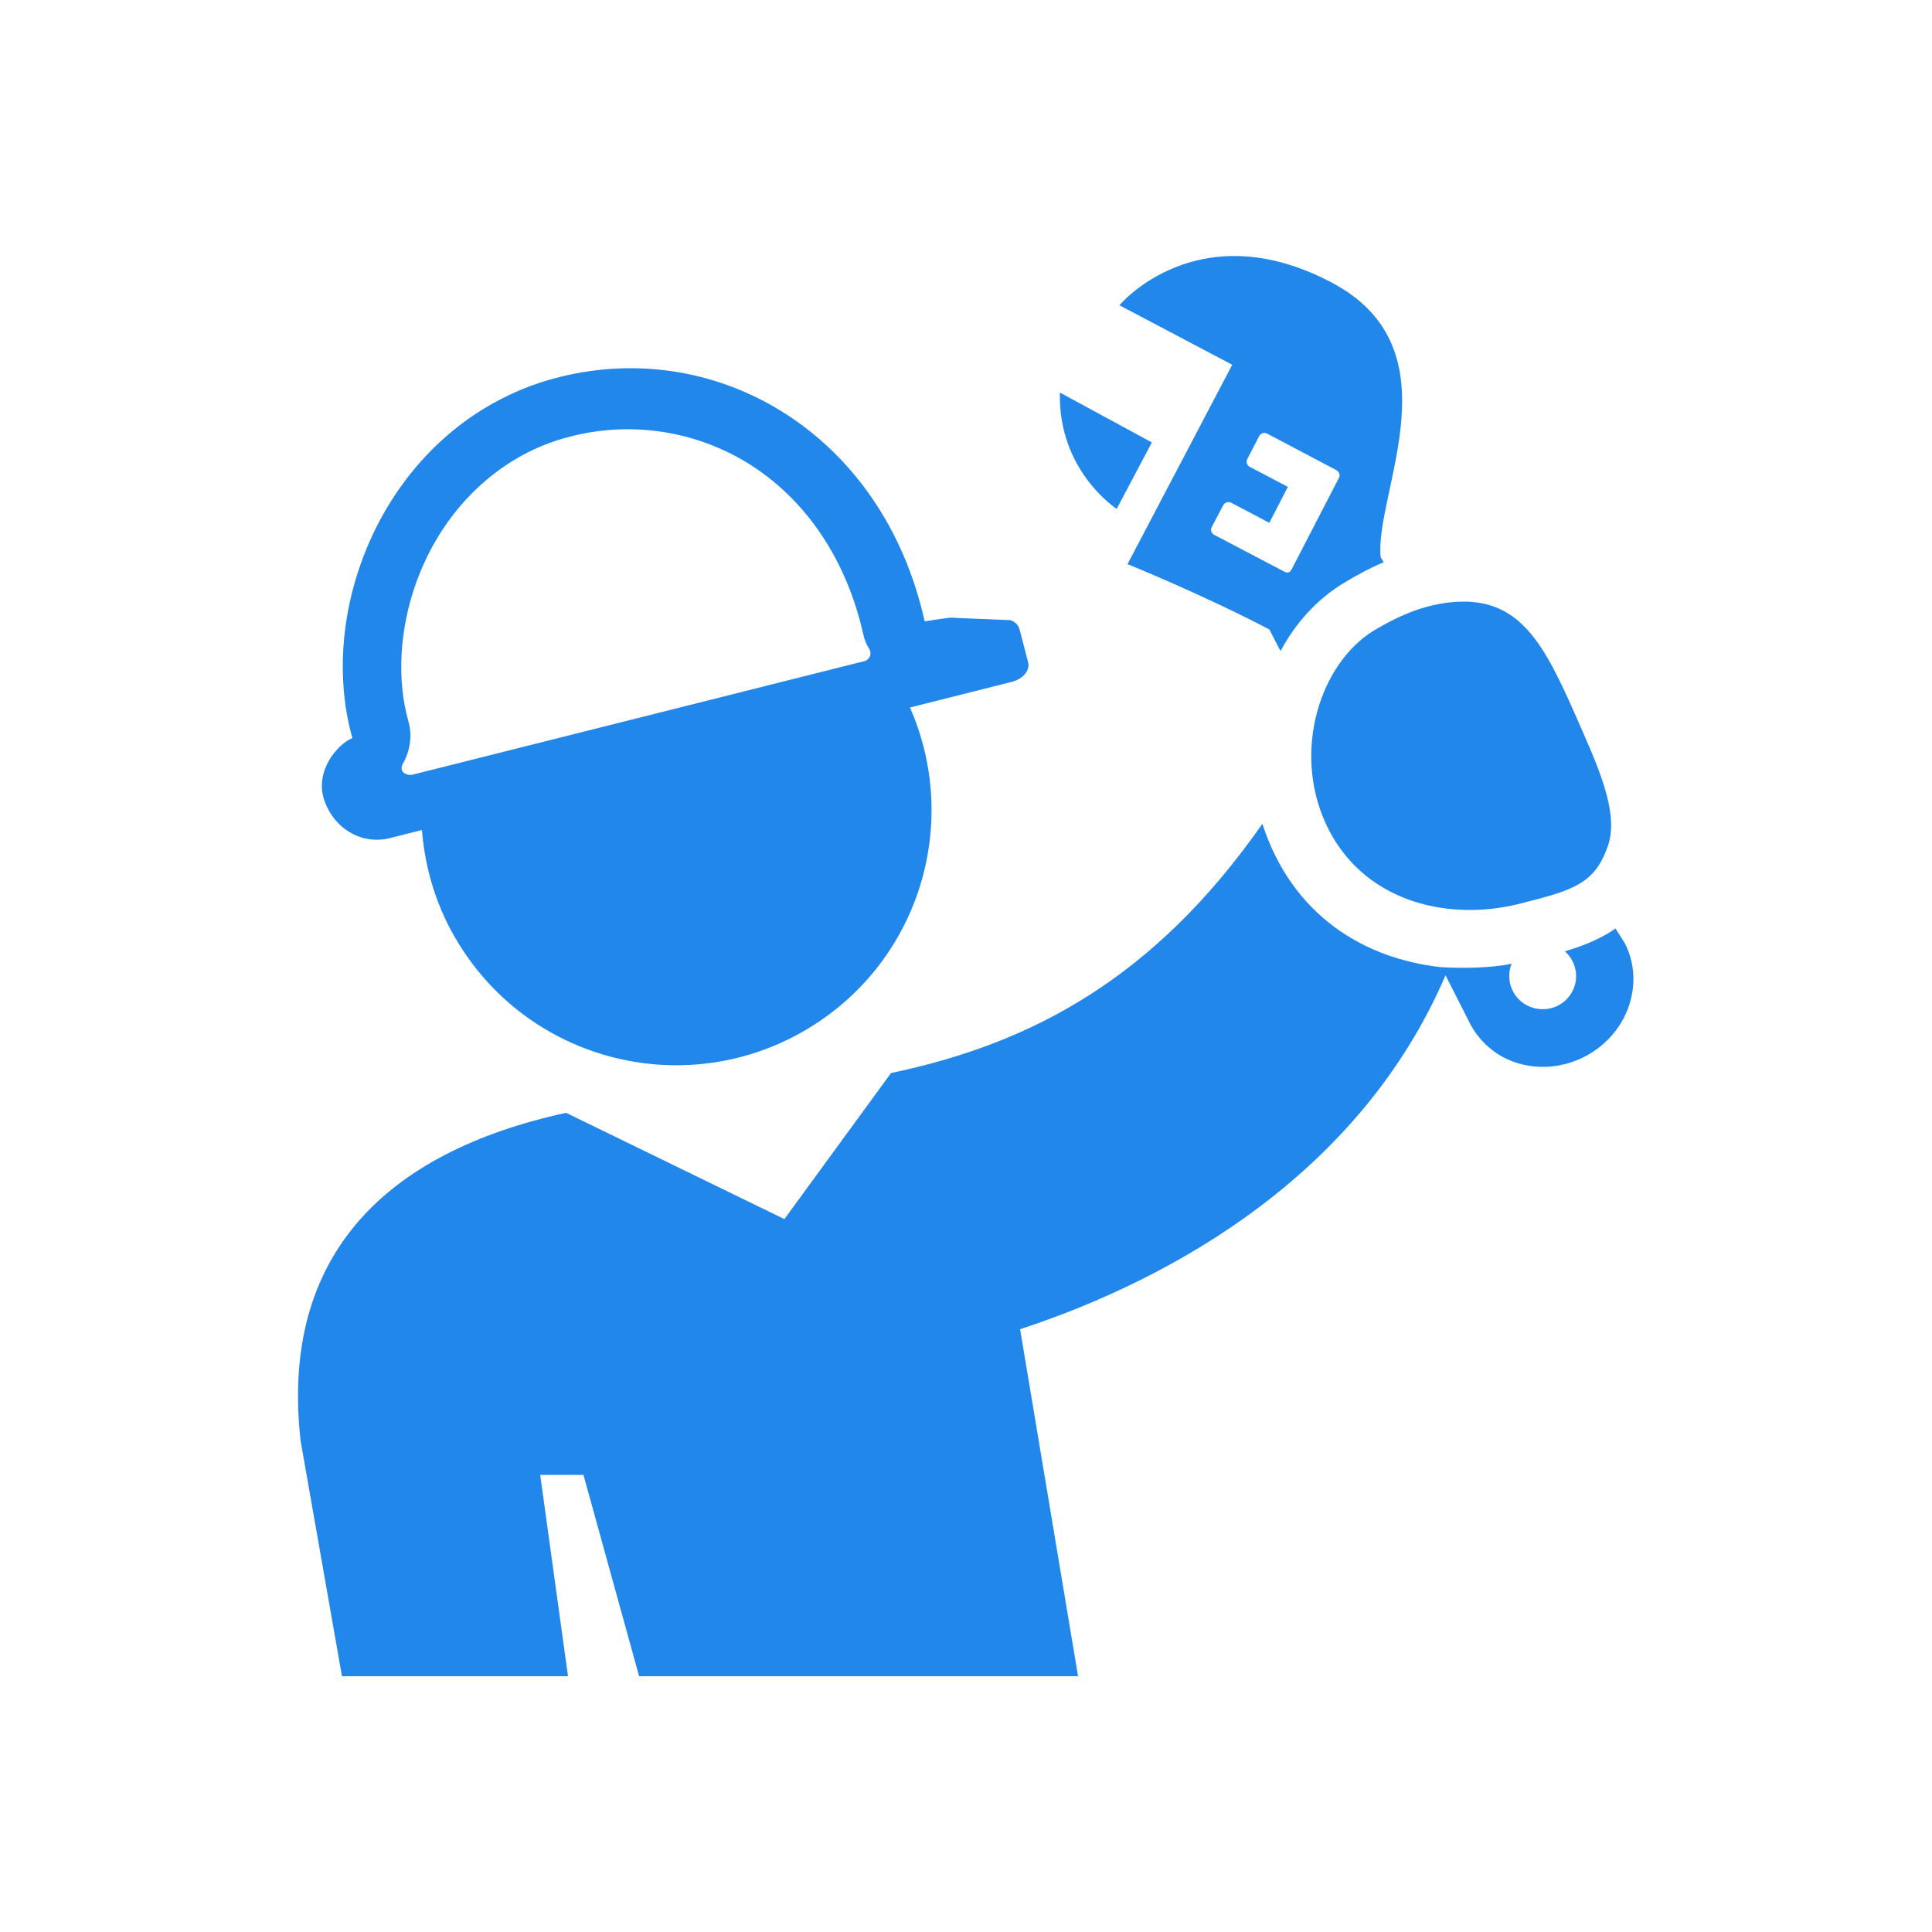
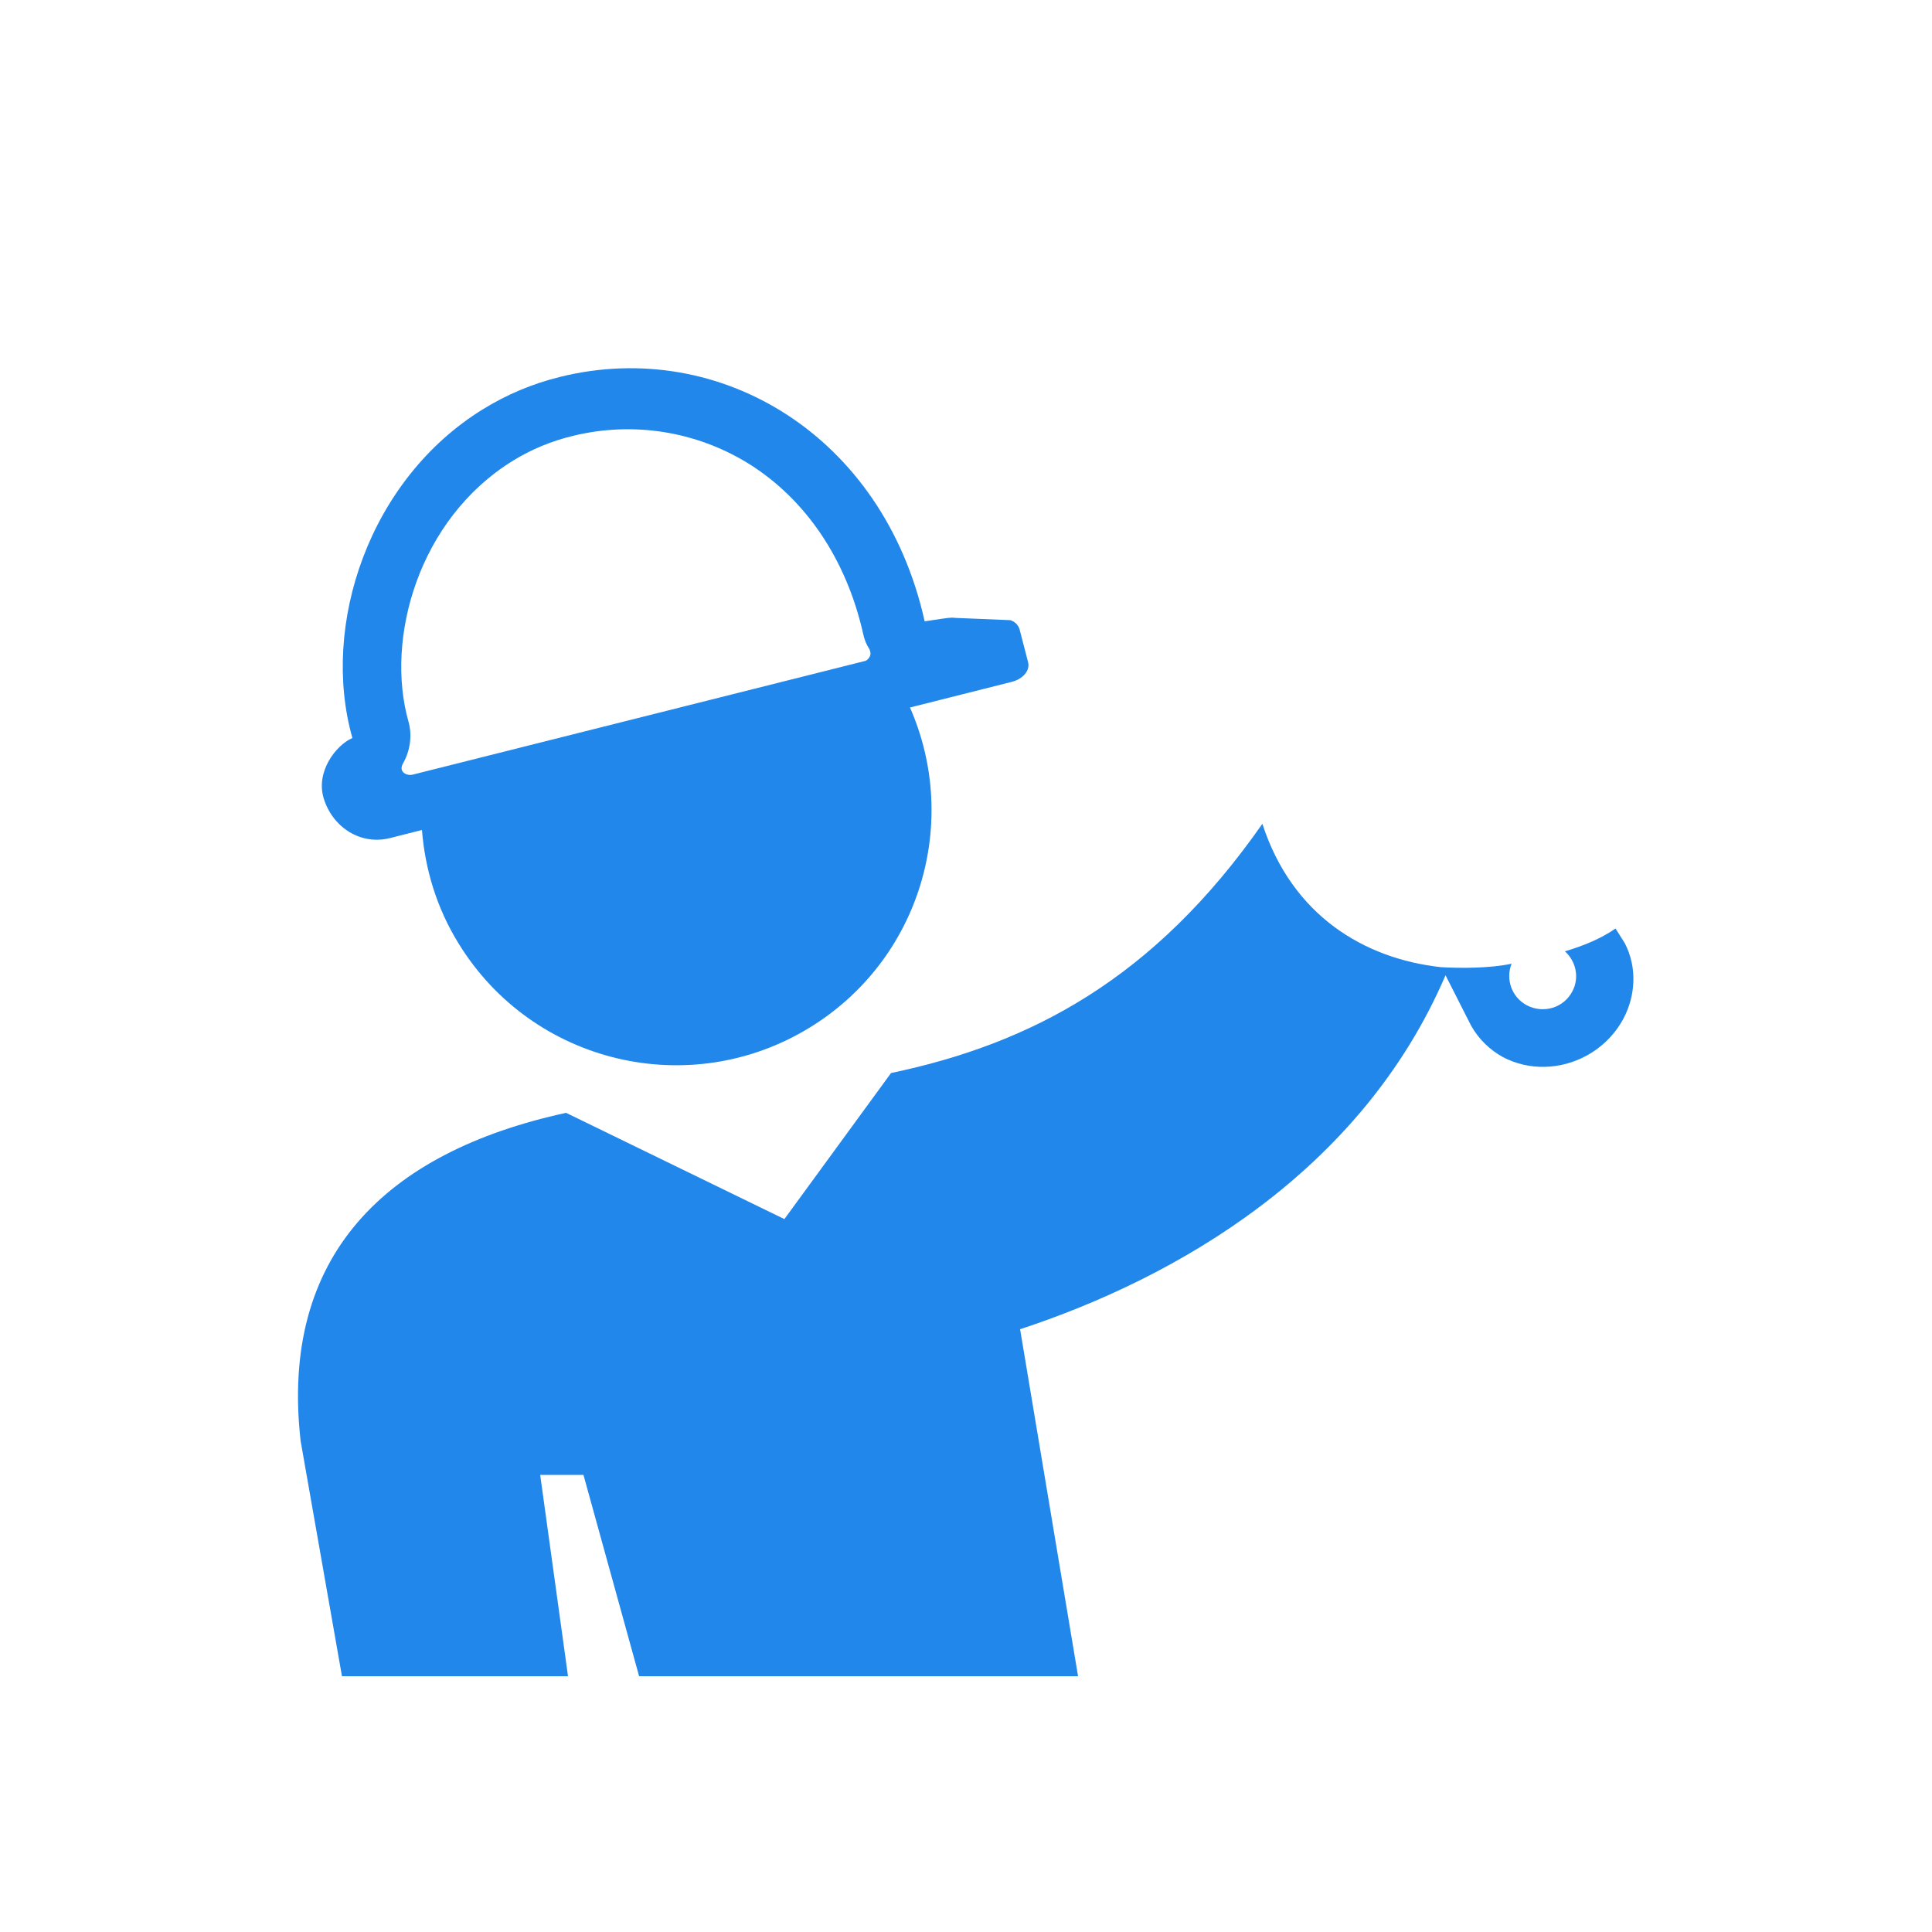
<svg xmlns="http://www.w3.org/2000/svg" version="1.1" id="Layer_1" x="0px" y="0px" viewBox="0 0 500 500" style="enable-background:new 0 0 500 500;" xml:space="preserve">
  <style type="text/css">
	.st0{display:none;}
	.st1{display:inline;fill:#2287EA;}
	.st2{fill:#2287EA;}
</style>
  <g class="st0">
    <path class="st1" d="M-419.6,380c-3.2,13.7,5.2,22,17.9,22c8.5,0,12-3.8,25.2-3.8c6.5,0,13.5,1.4,22.4,5.1   c52.2,21.5,102.4,45.1,102.4,45.1c25.1,10.1,53.2,1,51.7-28.7c-1.1-22.4-5.2-67.2-7.1-89.6c-4.4-52.8-42.1-75-81.9-75l-44.5,34   l-45.2-34.4c-41.7,0-77,21.4-81.8,76.7c-1.9,22.1-8,65.7-7.7,88.3c0.3,19.7,15,35.6,36.1,32.3l96-27.1c-7.5-3.2-15.2-6.4-22.9-9.6   c-6.8-2.8-12.4-4.1-17.5-4.1c-8.5,0-16.5,4-25.2,3.8c-10.6-0.2-19.6-4-25.3-11.2c-5.6-7-7.6-16.5-5.1-26.6   c6.5-26.8,30.9-37.3,52.3-34.7l23.8,3.8l47.9-16.4c4.4-1.8,9.4-2.8,14.6-2.8c10.6,0,20.9,3.9,27.8,11.2c5.7,6.1,8.4,24.8,8.3,36.7   l-124.4-19.8C-399.5,352.3-416,364.5-419.6,380z" />
    <path class="st1" d="M-293.5,339.8c-3.5-0.1-13.1,2.8-16.3,4.1l-19.2,6.6l56.2,9C-273.4,349.4-276.7,340.6-293.5,339.8z" />
    <path class="st1" d="M-303.6,68.6c-2.2-4.2-6.5-7-11.5-7h-38c-5,0-9.3,2.9-11.4,7c-23.9,10.9-40.6,34.2-40.6,61.2v14.7   c-8.7,2.8-13,6.2-13,9.9c0,4.3,6.4,8.2,18.6,11.2c-0.9,4.4-1.4,8.9-1.4,13.5c0,36.7,29.7,66.4,66.4,66.4s66.4-29.8,66.4-66.4   c0-4.6-0.5-9-1.3-13.3c12.7-3,19.2-7,19.2-11.4c0-3.7-4.3-7.2-13-10v-14.6C-263.1,102.8-279.7,79.5-303.6,68.6z M-278.5,140.9   L-278.5,140.9c-13.5-2.2-31.8-3.4-55.5-3.4h0c-23.7,0-42,1.3-55.6,3.5c0,0,0,0,0,0v-11.2c0-17.7,9.7-33.9,24-42.9   c0.3,10.1-0.3,26.3-5.9,41.7c4.2-0.4,9.2-0.7,14.7-0.9c6.1-20.5,5.5-41.1,3.9-50.9h37.4c-0.8,6.7-2.5,28.5,4.2,50.9   c5.4,0.2,10.4,0.5,14.6,0.9c-5.6-15.4-6.2-31.6-5.9-41.7c14.5,9.5,24,25.1,24,42.9V140.9z" />
  </g>
  <g class="st0">
-     <path class="st1" d="M1138.6-323.6c-2.7-31.1-30.2-54.3-61.3-51.7c-25,3.4-46.3,17.5-51.7,56c-6,42.8-35.7,68.4-74.4,72.9   c5.4,7.5,8.3,16.8,7.4,26.7c-0.6,7.3-3.2,13.8-7,19.4c0.3,0,0.5-0.1,0.8-0.1c31.2-2.7,59.2-14.9,80.4-33.7l2.9,33.1h113.4   L1138.6-323.6z" />
    <path class="st1" d="M718.9-201.1h114.3l1.2-12.8c-20.1-14.8-35.5-34.2-44.6-57.8l15.4-5.8c17.9,43.8,60.5,72.8,111.6,77.3   c13.8,0.9,23.9-8.9,24.9-20.9c1.1-12.7-8.3-23.8-20.9-24.9c-40.5-3.5-71.9-29.7-77.4-74.2c-3.5-28.3-22.5-52.5-51.5-55   c-32.7-2.9-58.6,21.4-61.2,50.8L718.9-201.1z" />
    <path class="st1" d="M879-444.4c1.5-0.5,2.4-1.5,2.4-2.7l0-6.9c0-0.9-0.5-1.8-1.3-2.3l-10.8-3.2c-0.4-0.3-2.3-0.4-2.8-0.4l-3.1-0.3   c1.1-38.3-26.1-65.4-58.9-65.6c-5.9,0-11.5,0.9-16.8,2.5c-25.6,8-42.3,34-41.6,57.7c-3.3,0.5-8.7,4.7-8.4,10.4   c0.3,6,4.9,10.9,10.9,11l6.7,0c-1.4,7.8-1,15.9,1.6,24c8.5,27.1,37.3,42.1,64.4,33.6c24.8-7.8,39.4-32.6,35.2-57.5l21,0   C877.8-444.2,878.4-444.2,879-444.4z M850.3-456.6c-0.2,0.3-0.5,0.4-0.8,0.4l-93.7-0.1c-0.4,0-0.8-0.2-0.9-0.6   c-0.2-0.4-0.1-0.8,0.2-1.1c2.2-2.2,3.3-5.1,3.3-8.2c-0.5-16.9,11.6-38.4,32.8-45.1c4-1.2,8.2-1.9,12.6-1.9   c12.5,0.1,23.9,5,32.4,13.8c9.4,9.7,14.3,23.4,13.9,38.5c0,1.2,0.1,2.4,0.5,3.5C850.6-457.2,850.5-456.8,850.3-456.6z" />
    <path class="st1" d="M1125.3-455.2c0.3-5.6-5.1-9.9-8.4-10.4c0.7-23.7-16.1-49.7-41.6-57.7c-5.2-1.6-10.8-2.5-16.8-2.5   c-32.9,0.2-60.1,27.3-58.9,65.6l-3.2,0.3c-0.5,0-2.4,0.2-2.8,0.4l-10.9,3.2c-0.8,0.5-1.3,1.4-1.3,2.3l-0.1,6.9   c0,1.2,0.9,2.2,2.4,2.7c0.5,0.2,1.1,0.3,1.8,0.2l21,0c-4.2,24.9,10.5,49.7,35.2,57.5c27.1,8.5,55.9-6.6,64.4-33.6   c2.5-8,2.9-16.2,1.6-24l6.7,0C1120.4-444.3,1125-449.2,1125.3-455.2z M1107.8-456.9c-0.2,0.4-0.5,0.6-0.9,0.6l-93.7,0.1   c-0.3,0-0.6-0.1-0.8-0.4c-0.2-0.2-0.2-0.6-0.2-0.9c0.3-1.1,0.5-2.3,0.4-3.5c-0.4-15.1,4.5-28.7,13.9-38.5   c8.5-8.8,20-13.7,32.3-13.8c4.5,0,8.7,0.6,12.7,1.9c21.2,6.7,33.3,28.2,32.8,45.1c-0.1,3.1,1.1,6.1,3.3,8.2   C1107.9-457.7,1108-457.3,1107.8-456.9z" />
  </g>
  <g>
-     <path class="st2" d="M344.6,73.1c-34.7-18.3-54.9,5.9-54.9,5.9l29.2,15.4L291.8,146c0,0,19.1,7.7,36.7,16.9l2.9,5.6   c3.9-7.3,9.5-13.5,16.5-17.7c3-1.8,6.4-3.7,10.2-5.3l-0.8-1.3C355.7,127.5,377.4,90.4,344.6,73.1z M346.5,123.7l-12.2,23.6   c-0.3,0.5-0.7,1.3-2,0.6l-18.1-9.5c-0.7-0.4-1-1.3-0.6-2l3-5.7c0.2-0.3,0.5-0.6,0.9-0.7c0.4-0.1,0.8-0.1,1.1,0.1l9.9,5.2l4.8-9.3   l-9.9-5.2c-0.7-0.4-1-1.3-0.6-2l3.1-6c0.2-0.3,0.5-0.6,0.9-0.7c0.4-0.1,0.8-0.1,1.1,0.1l18,9.5C346.6,122.1,346.9,123,346.5,123.7z   " />
-     <path class="st2" d="M289,131.7l9.1-17.2l-23.8-12.9C273.8,121.9,289,131.7,289,131.7z" />
    <path class="st2" d="M77.8,372.9l10.7,60.9H147l-7.2-52.1H151l14.4,52.1h113.6l-15-89.8c40.5-13.3,88.3-40.8,110.1-91.6l6.6,13   c2,3.6,5,6.4,8.3,8.2c0,0,0,0,0,0c6.7,3.5,14.8,3.3,21.6-0.4c4.2-2.3,7.5-5.7,9.6-9.7c3-5.7,3.6-13,0.3-19.4l-2.4-3.8   c-3.9,2.7-8.4,4.5-13.1,5.9c2.9,2.6,3.8,6.9,1.9,10.4c-2.2,4.2-7.4,5.8-11.7,3.6c-4-2.1-5.6-6.8-4-10.8c-5.4,1.2-13.4,1.2-18.3,0.9   c-19.9-2.2-38.5-13.4-46.2-37.1c-0.3-1-0.2-0.5,0,0c-28.1,40.2-59.9,56.9-96.1,64.5l-27.6,37.8L146.5,288   C99.6,298.2,72.4,325.1,77.8,372.9z" />
-     <path class="st2" d="M343,212.9c6.9,15.3,21.5,22.6,37.4,22.6c4.5,0,9.1-0.6,13.6-1.8c13.5-3.4,18.7-5.1,22.1-14.7   c3.1-8.9-2.8-21.2-8.5-34.2c-7.9-17.9-14.1-29.4-29.4-29.1c-8.5,0.2-15.8,3.4-22.7,7.5C341.5,171.9,334.6,194.3,343,212.9z" />
    <path class="st2" d="M83.8,206.7c2.3,7.4,9.5,12.1,17.1,10.2l8.3-2.1c0.8,10.1,3.8,20.2,9.5,29.4c19.1,31.1,59.8,40.8,90.9,21.7   c28.5-17.5,39-53,25.9-82.8l26.2-6.6c0.8-0.2,1.6-0.5,2.2-0.9c1.8-1.1,2.5-2.7,2.2-4.1l-2.2-8.5c-0.3-1.2-1.2-2.1-2.4-2.5   l-14.5-0.6c-0.6-0.2-3,0.2-3.7,0.3l-4,0.6c-10.7-48.2-53.1-73.4-94.2-63.3c-7.4,1.8-14.1,4.7-20.1,8.4   c-29.4,18.1-42.1,55.8-33.8,85.1C87,192.8,81.6,199.7,83.8,206.7z M105.7,186.7c-6-21.2,2.4-52.3,27.1-67.5   c4.7-2.9,10-5.1,15.5-6.4c15.5-3.8,31.8-1.2,45.3,7.1c15,9.3,25.5,25,29.8,44.2c0.3,1.4,0.8,2.7,1.6,3.9c0.3,0.6,0.4,1.3,0.1,1.9   c-0.3,0.6-0.8,1.1-1.4,1.2l-117,29.4c-1.4,0.3-3.8-0.7-2.3-3.1C106.2,194.1,106.7,190.2,105.7,186.7z" />
  </g>
</svg>